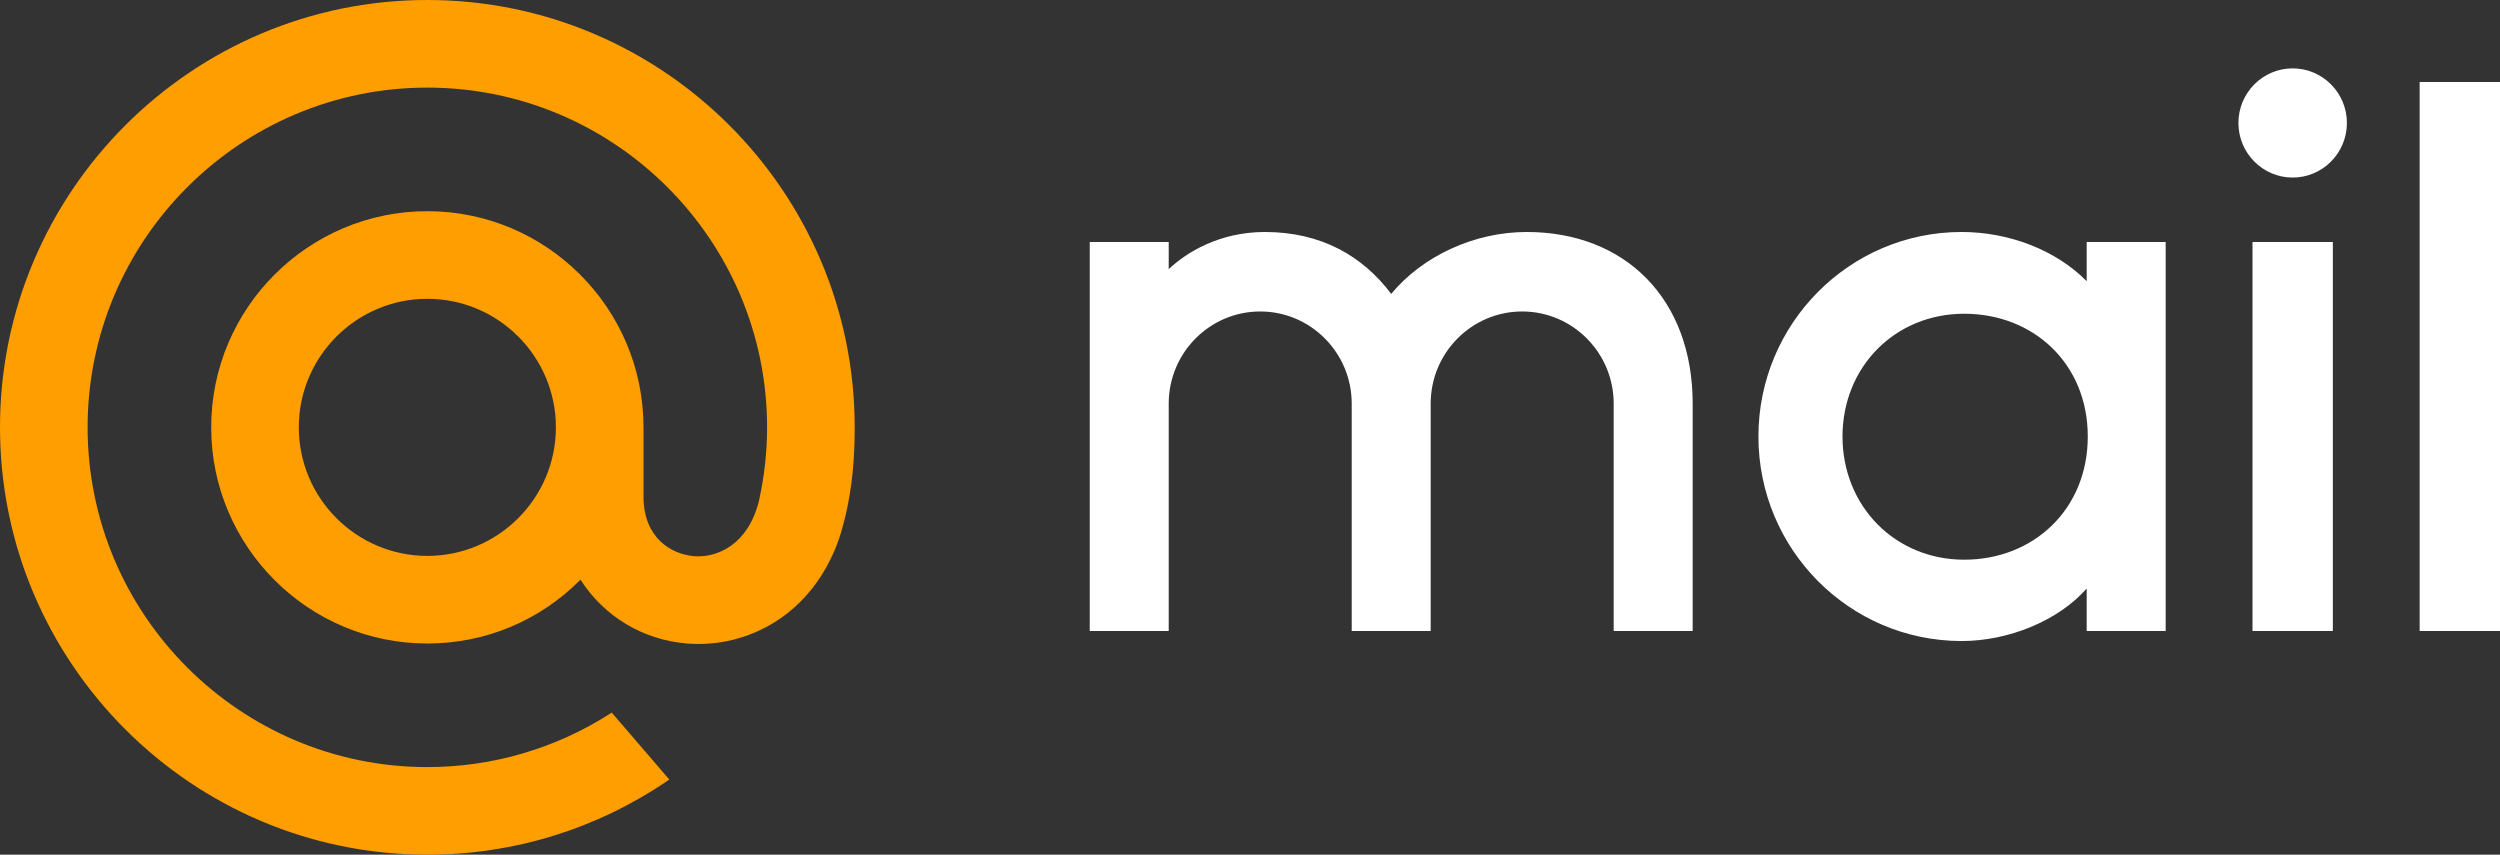
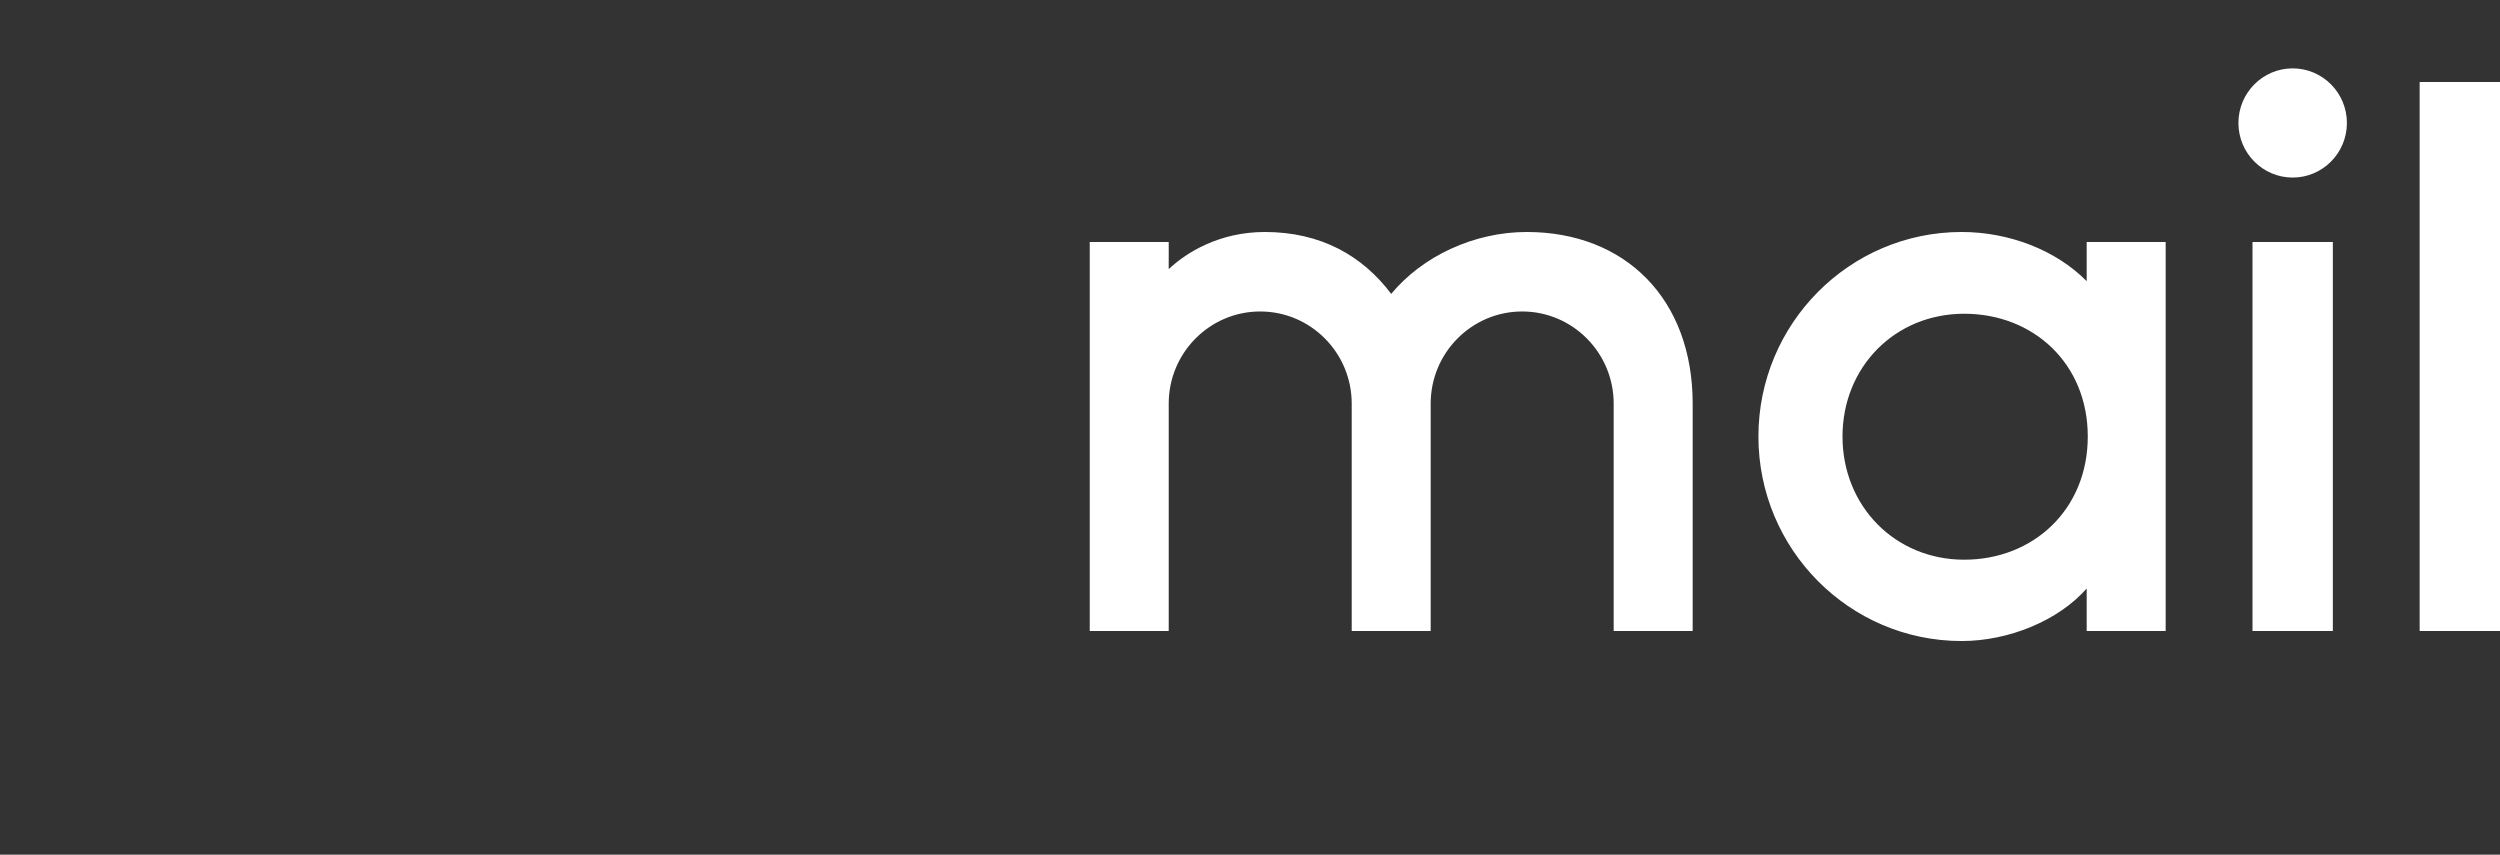
<svg xmlns="http://www.w3.org/2000/svg" width="117" height="40" viewBox="0 0 117 40">
  <rect x="0" y="0" width="117" height="40" fill="#333333" stroke="none" />
  <g fill="none" fill-rule="evenodd">
-     <path fill="#FF9E00" d="M20,26.016 C16.683,26.016 13.984,23.317 13.984,20 C13.984,16.683 16.683,13.984 20,13.984 C23.317,13.984 26.016,16.683 26.016,20 C26.016,23.317 23.317,26.016 20,26.016 Z M0,20 C0,31.028 8.972,40 20,40 C24.04,40 27.936,38.797 31.266,36.521 L31.323,36.482 L28.629,33.349 L28.583,33.379 C26.02,35.028 23.052,35.9 20,35.9 C11.233,35.9 4.1,28.767 4.1,20 C4.1,11.233 11.233,4.1 20,4.1 C28.767,4.1 35.9,11.233 35.9,20 C35.9,21.136 35.773,22.286 35.525,23.418 C35.022,25.481 33.578,26.113 32.492,26.03 C31.402,25.942 30.125,25.164 30.116,23.261 L30.116,20 C30.116,14.422 25.578,9.884 20,9.884 C14.422,9.884 9.884,14.422 9.884,20 C9.884,25.578 14.422,30.116 20,30.116 C22.709,30.116 25.251,29.057 27.167,27.13 C28.281,28.864 30.098,29.951 32.164,30.117 C32.341,30.131 32.522,30.138 32.702,30.138 C34.157,30.138 35.598,29.652 36.761,28.769 C37.96,27.859 38.855,26.543 39.349,24.962 C39.429,24.706 39.574,24.121 39.574,24.117 L39.579,24.096 C39.87,22.827 40,21.562 40,20 C40,8.972 31.028,0 20,0 C8.972,0 0,8.972 0,20 Z" />
    <path fill="#FFFFFF" d="M101.353,29.532 L97.657,29.532 L97.657,27.541 C96.333,29.051 93.999,30 91.805,30 C86.556,30 82.294,25.711 82.294,20.429 C82.294,15.146 86.556,10.857 91.805,10.857 C93.999,10.857 96.209,11.689 97.657,13.16 L97.657,11.325 L101.353,11.325 L101.353,29.532 Z M113.24,29.532 L117,29.532 L117,3.838 L113.24,3.838 L113.24,29.532 Z M54.696,29.532 L51,29.532 L51,11.325 L54.696,11.325 L54.696,12.596 C55.517,11.82 57.055,10.86 59.19,10.857 C61.813,10.857 63.768,11.968 65.108,13.754 C66.573,11.985 68.989,10.857 71.45,10.857 C76.069,10.857 79.217,13.996 79.217,18.887 L79.217,29.532 L75.52,29.532 L75.52,18.887 C75.52,16.51 73.599,14.577 71.238,14.577 C68.877,14.577 66.956,16.51 66.956,18.887 L66.956,29.532 L63.26,29.532 L63.26,18.887 C63.26,16.51 61.339,14.577 58.978,14.577 C56.617,14.577 54.696,16.51 54.696,18.887 L54.696,29.532 Z M105.417,29.532 L109.177,29.532 L109.177,11.325 L105.417,11.325 L105.417,29.532 Z M91.925,14.683 C95.161,14.683 97.708,17.013 97.708,20.429 C97.708,23.844 95.161,26.194 91.925,26.194 C88.689,26.194 86.229,23.686 86.229,20.429 C86.229,17.171 88.689,14.683 91.925,14.683 Z M107.297,3.2 C108.698,3.2 109.835,4.345 109.835,5.755 C109.835,7.165 108.698,8.31 107.297,8.31 C105.896,8.31 104.758,7.165 104.758,5.755 C104.758,4.345 105.896,3.2 107.297,3.2 Z" />
  </g>
</svg>